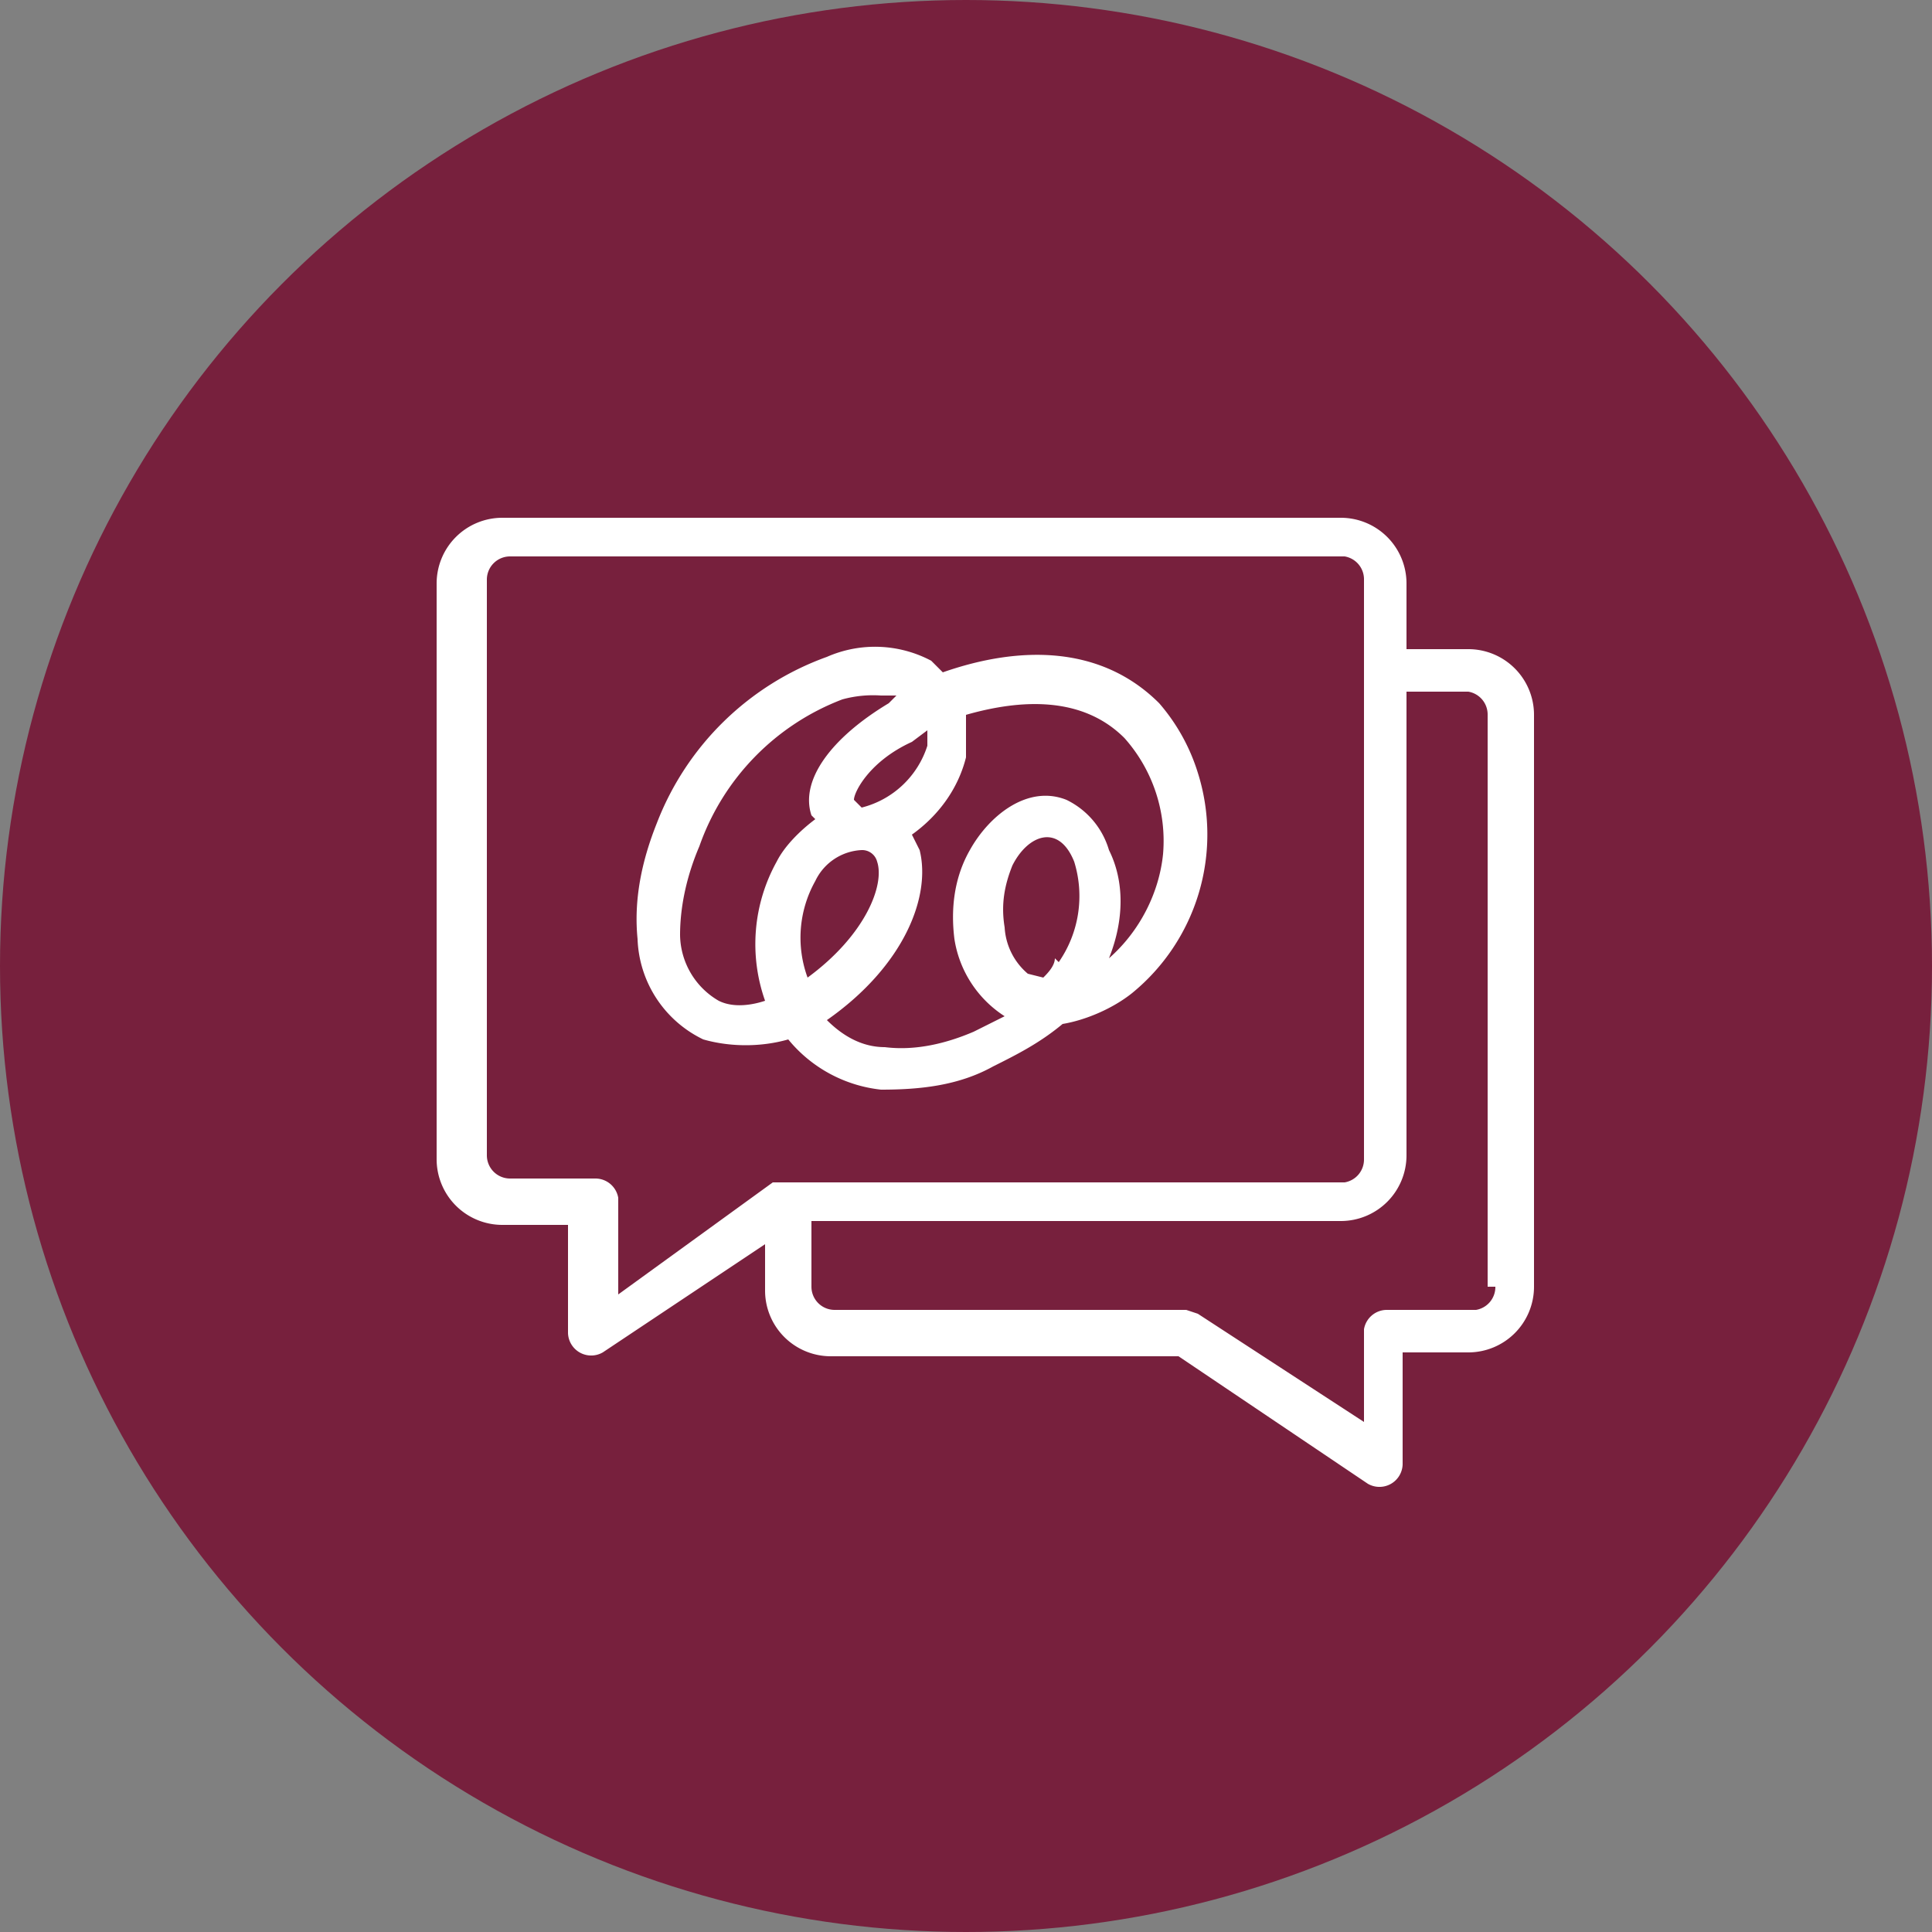
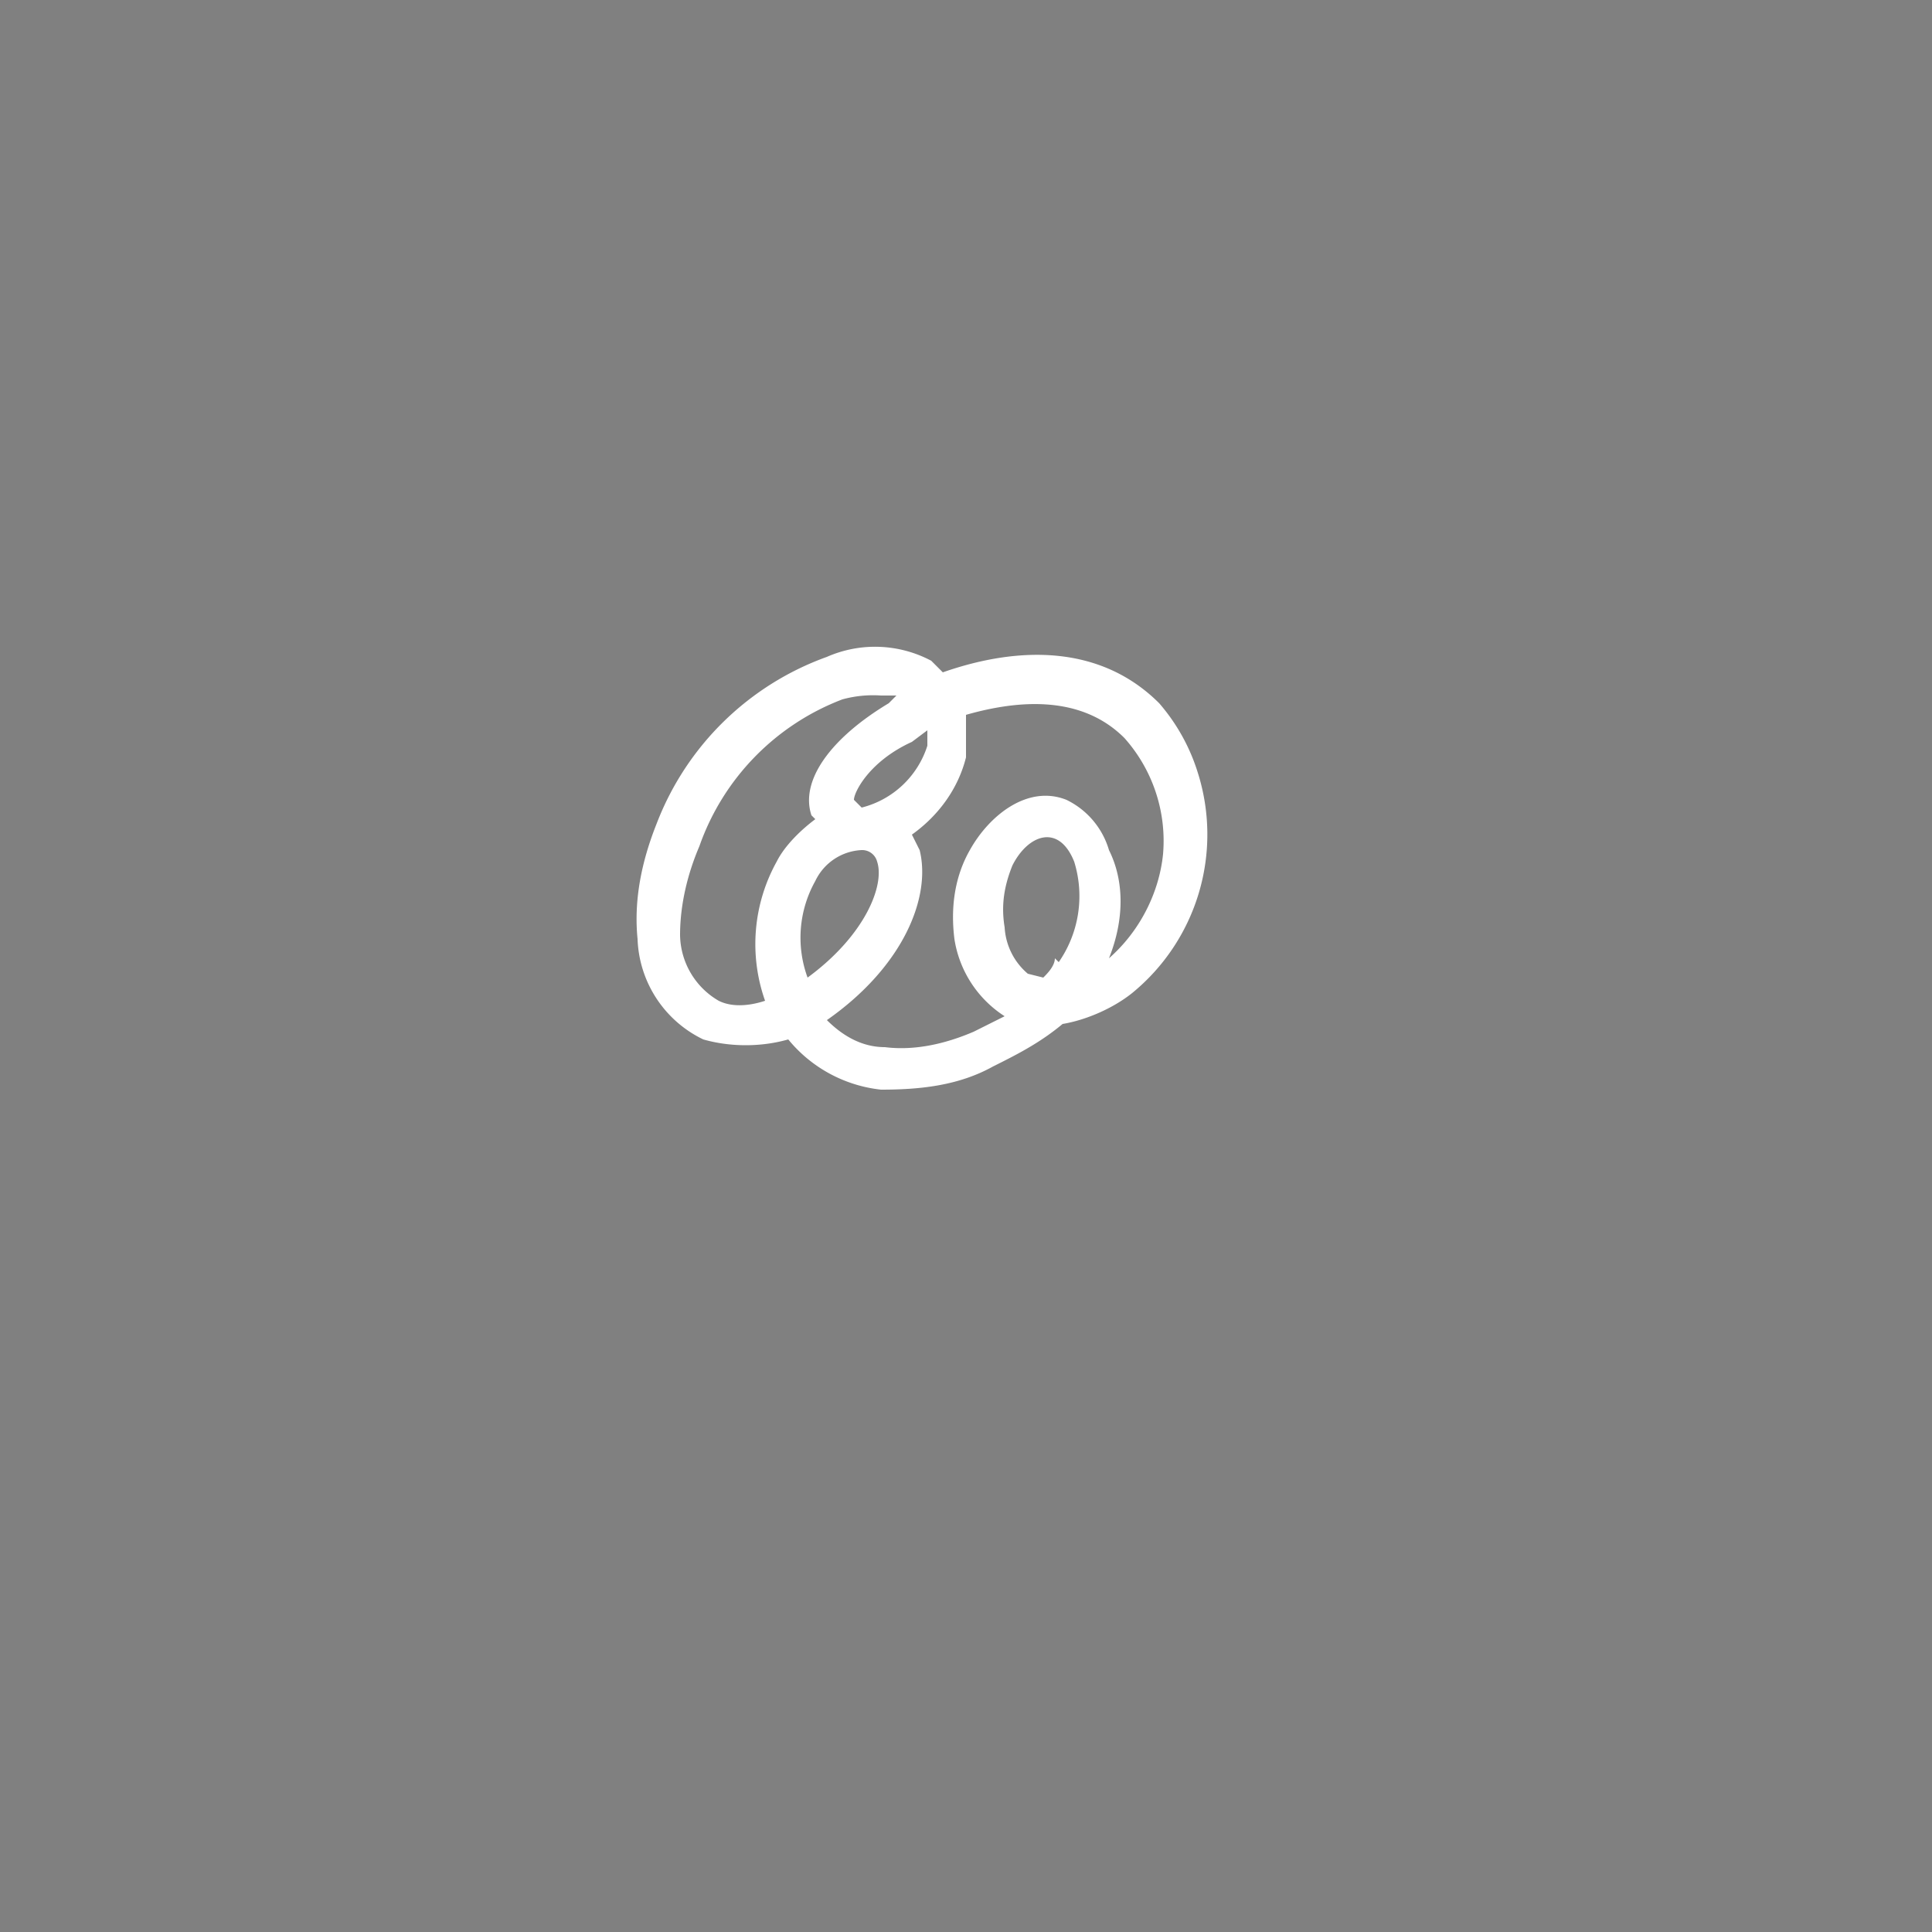
<svg xmlns="http://www.w3.org/2000/svg" fill="none" viewBox="0 0 50 50">
  <rect x="0" y="0" width="50" height="50" fill="#808080" stroke="none" />
-   <circle cx="25" cy="25" r="25" fill="#77203D" />
-   <path fill="#fff" d="M38 16.8h-1.6v-1.7a1.7 1.7 0 0 0-1.7-1.7H13a1.7 1.7 0 0 0-1.7 1.7V30a1.7 1.7 0 0 0 1.7 1.7h1.7v2.8a.6.6 0 0 0 .9.5l4.2-2.8v1.2a1.7 1.7 0 0 0 1.7 1.7h9l4.9 3.3a.6.6 0 0 0 .9-.5V35H38a1.7 1.7 0 0 0 1.7-1.7V18.5a1.7 1.7 0 0 0-1.7-1.7ZM15.4 30.5h-2.2a.6.6 0 0 1-.6-.6V15a.6.6 0 0 1 .6-.6h21.6a.6.6 0 0 1 .5.6v15a.6.6 0 0 1-.5.6H20l-4 2.9V31a.6.6 0 0 0-.6-.5Zm23.3 2.8a.6.6 0 0 1-.5.6h-2.3a.6.6 0 0 0-.6.5v2.4L31 34l-.3-.1h-9.1a.6.6 0 0 1-.6-.6v-1.7h13.7a1.7 1.7 0 0 0 1.7-1.7v-12H38a.6.6 0 0 1 .5.6v14.8Z" />
-   <path fill="#fff" d="M18.2 26.9c.7.2 1.5.2 2.2 0a3.6 3.6 0 0 0 2.4 1.3c1 0 2-.1 2.9-.6.6-.3 1.2-.6 1.8-1.1.6-.1 1.3-.4 1.8-.8A5.3 5.3 0 0 0 31 20a5 5 0 0 0-1-1.8c-1.5-1.5-3.6-1.5-5.6-.8l-.3-.3a3.1 3.1 0 0 0-2.7-.1 7.4 7.4 0 0 0-4.4 4.3c-.4 1-.6 2-.5 3a3 3 0 0 0 1.7 2.6Zm2.9-4.1a1.4 1.4 0 0 1 1.2-.8.4.4 0 0 1 .4.3c.2.6-.3 1.9-1.8 3a3 3 0 0 1 .2-2.5Zm6.2 2c0 .2-.2.4-.3.5l-.4-.1A1.7 1.7 0 0 1 26 24c-.1-.6 0-1.1.2-1.6.4-.8 1.2-1.1 1.6-.1a3 3 0 0 1-.4 2.6ZM25 19.6v-1.1c1.4-.4 3-.5 4.1.6a4 4 0 0 1 1 3c-.1 1-.6 2-1.4 2.7.4-1 .4-2 0-2.8a2.1 2.1 0 0 0-1.1-1.3c-1-.4-2 .4-2.5 1.3-.4.7-.5 1.5-.4 2.3a2.9 2.9 0 0 0 1.3 2l-.8.4c-.7.3-1.5.5-2.3.4-.6 0-1.1-.3-1.5-.7 2-1.4 2.7-3.2 2.4-4.4l-.2-.4c.7-.5 1.2-1.2 1.4-2Zm-1-.7v.4a2.4 2.4 0 0 1-1.7 1.6l-.2-.2c0-.2.4-1 1.5-1.5l.4-.3Zm-5.9 3a6.3 6.3 0 0 1 3.7-3.8 3 3 0 0 1 1-.1h.4l-.2.2c-1.5.9-2.3 2-2 2.9l.1.1c-.4.3-.8.7-1 1.1a4.4 4.4 0 0 0-.3 3.6c-.3.1-.8.2-1.2 0a2 2 0 0 1-1-1.7c0-.8.2-1.6.5-2.3Z" />
+   <path fill="#fff" d="M18.2 26.9c.7.2 1.5.2 2.2 0a3.6 3.6 0 0 0 2.4 1.3c1 0 2-.1 2.9-.6.6-.3 1.2-.6 1.8-1.1.6-.1 1.3-.4 1.8-.8A5.3 5.3 0 0 0 31 20a5 5 0 0 0-1-1.8c-1.5-1.5-3.6-1.5-5.6-.8l-.3-.3a3.1 3.1 0 0 0-2.7-.1 7.4 7.4 0 0 0-4.4 4.3c-.4 1-.6 2-.5 3a3 3 0 0 0 1.7 2.6Zm2.9-4.1a1.4 1.4 0 0 1 1.2-.8.4.4 0 0 1 .4.3c.2.6-.3 1.9-1.8 3a3 3 0 0 1 .2-2.5m6.2 2c0 .2-.2.4-.3.5l-.4-.1A1.7 1.7 0 0 1 26 24c-.1-.6 0-1.1.2-1.6.4-.8 1.2-1.1 1.6-.1a3 3 0 0 1-.4 2.6ZM25 19.6v-1.1c1.4-.4 3-.5 4.1.6a4 4 0 0 1 1 3c-.1 1-.6 2-1.4 2.7.4-1 .4-2 0-2.8a2.1 2.1 0 0 0-1.1-1.3c-1-.4-2 .4-2.5 1.3-.4.7-.5 1.5-.4 2.3a2.9 2.9 0 0 0 1.3 2l-.8.4c-.7.3-1.5.5-2.3.4-.6 0-1.1-.3-1.5-.7 2-1.4 2.7-3.2 2.4-4.4l-.2-.4c.7-.5 1.2-1.2 1.4-2Zm-1-.7v.4a2.4 2.4 0 0 1-1.7 1.6l-.2-.2c0-.2.4-1 1.5-1.5l.4-.3Zm-5.9 3a6.3 6.3 0 0 1 3.7-3.8 3 3 0 0 1 1-.1h.4l-.2.2c-1.5.9-2.3 2-2 2.9l.1.1c-.4.3-.8.7-1 1.1a4.4 4.4 0 0 0-.3 3.6c-.3.1-.8.2-1.2 0a2 2 0 0 1-1-1.7c0-.8.2-1.6.5-2.3Z" />
</svg>